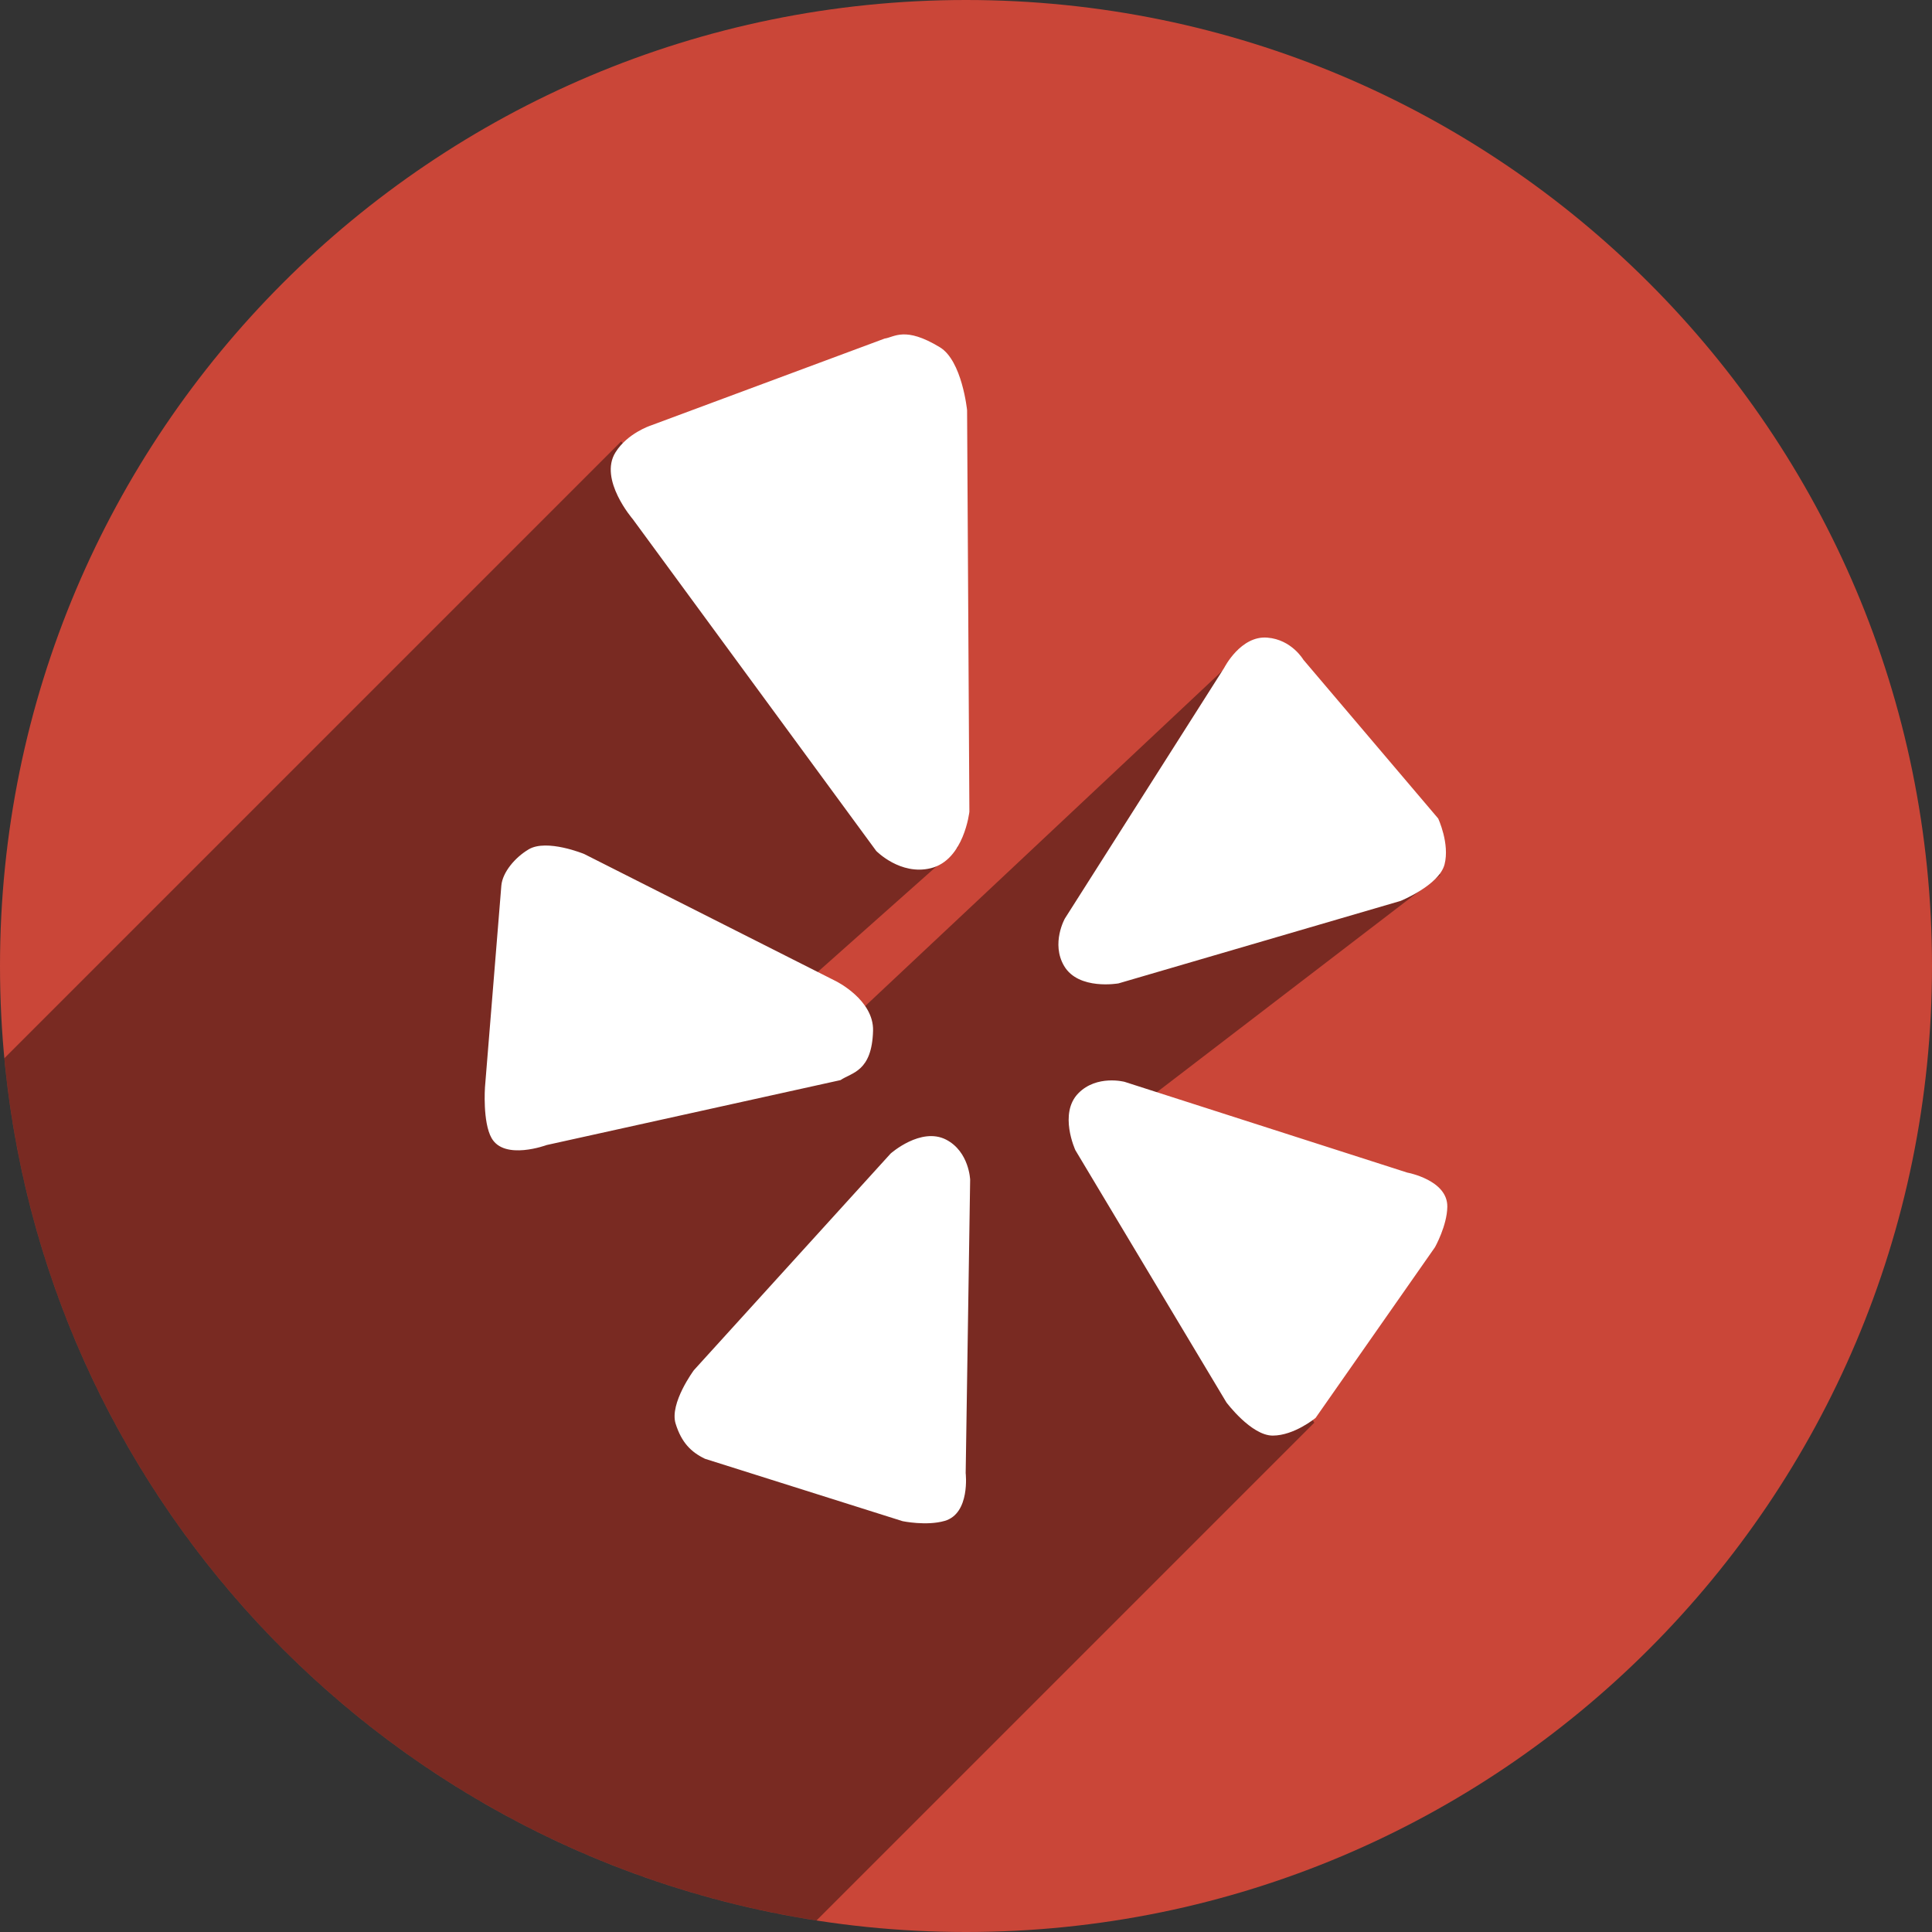
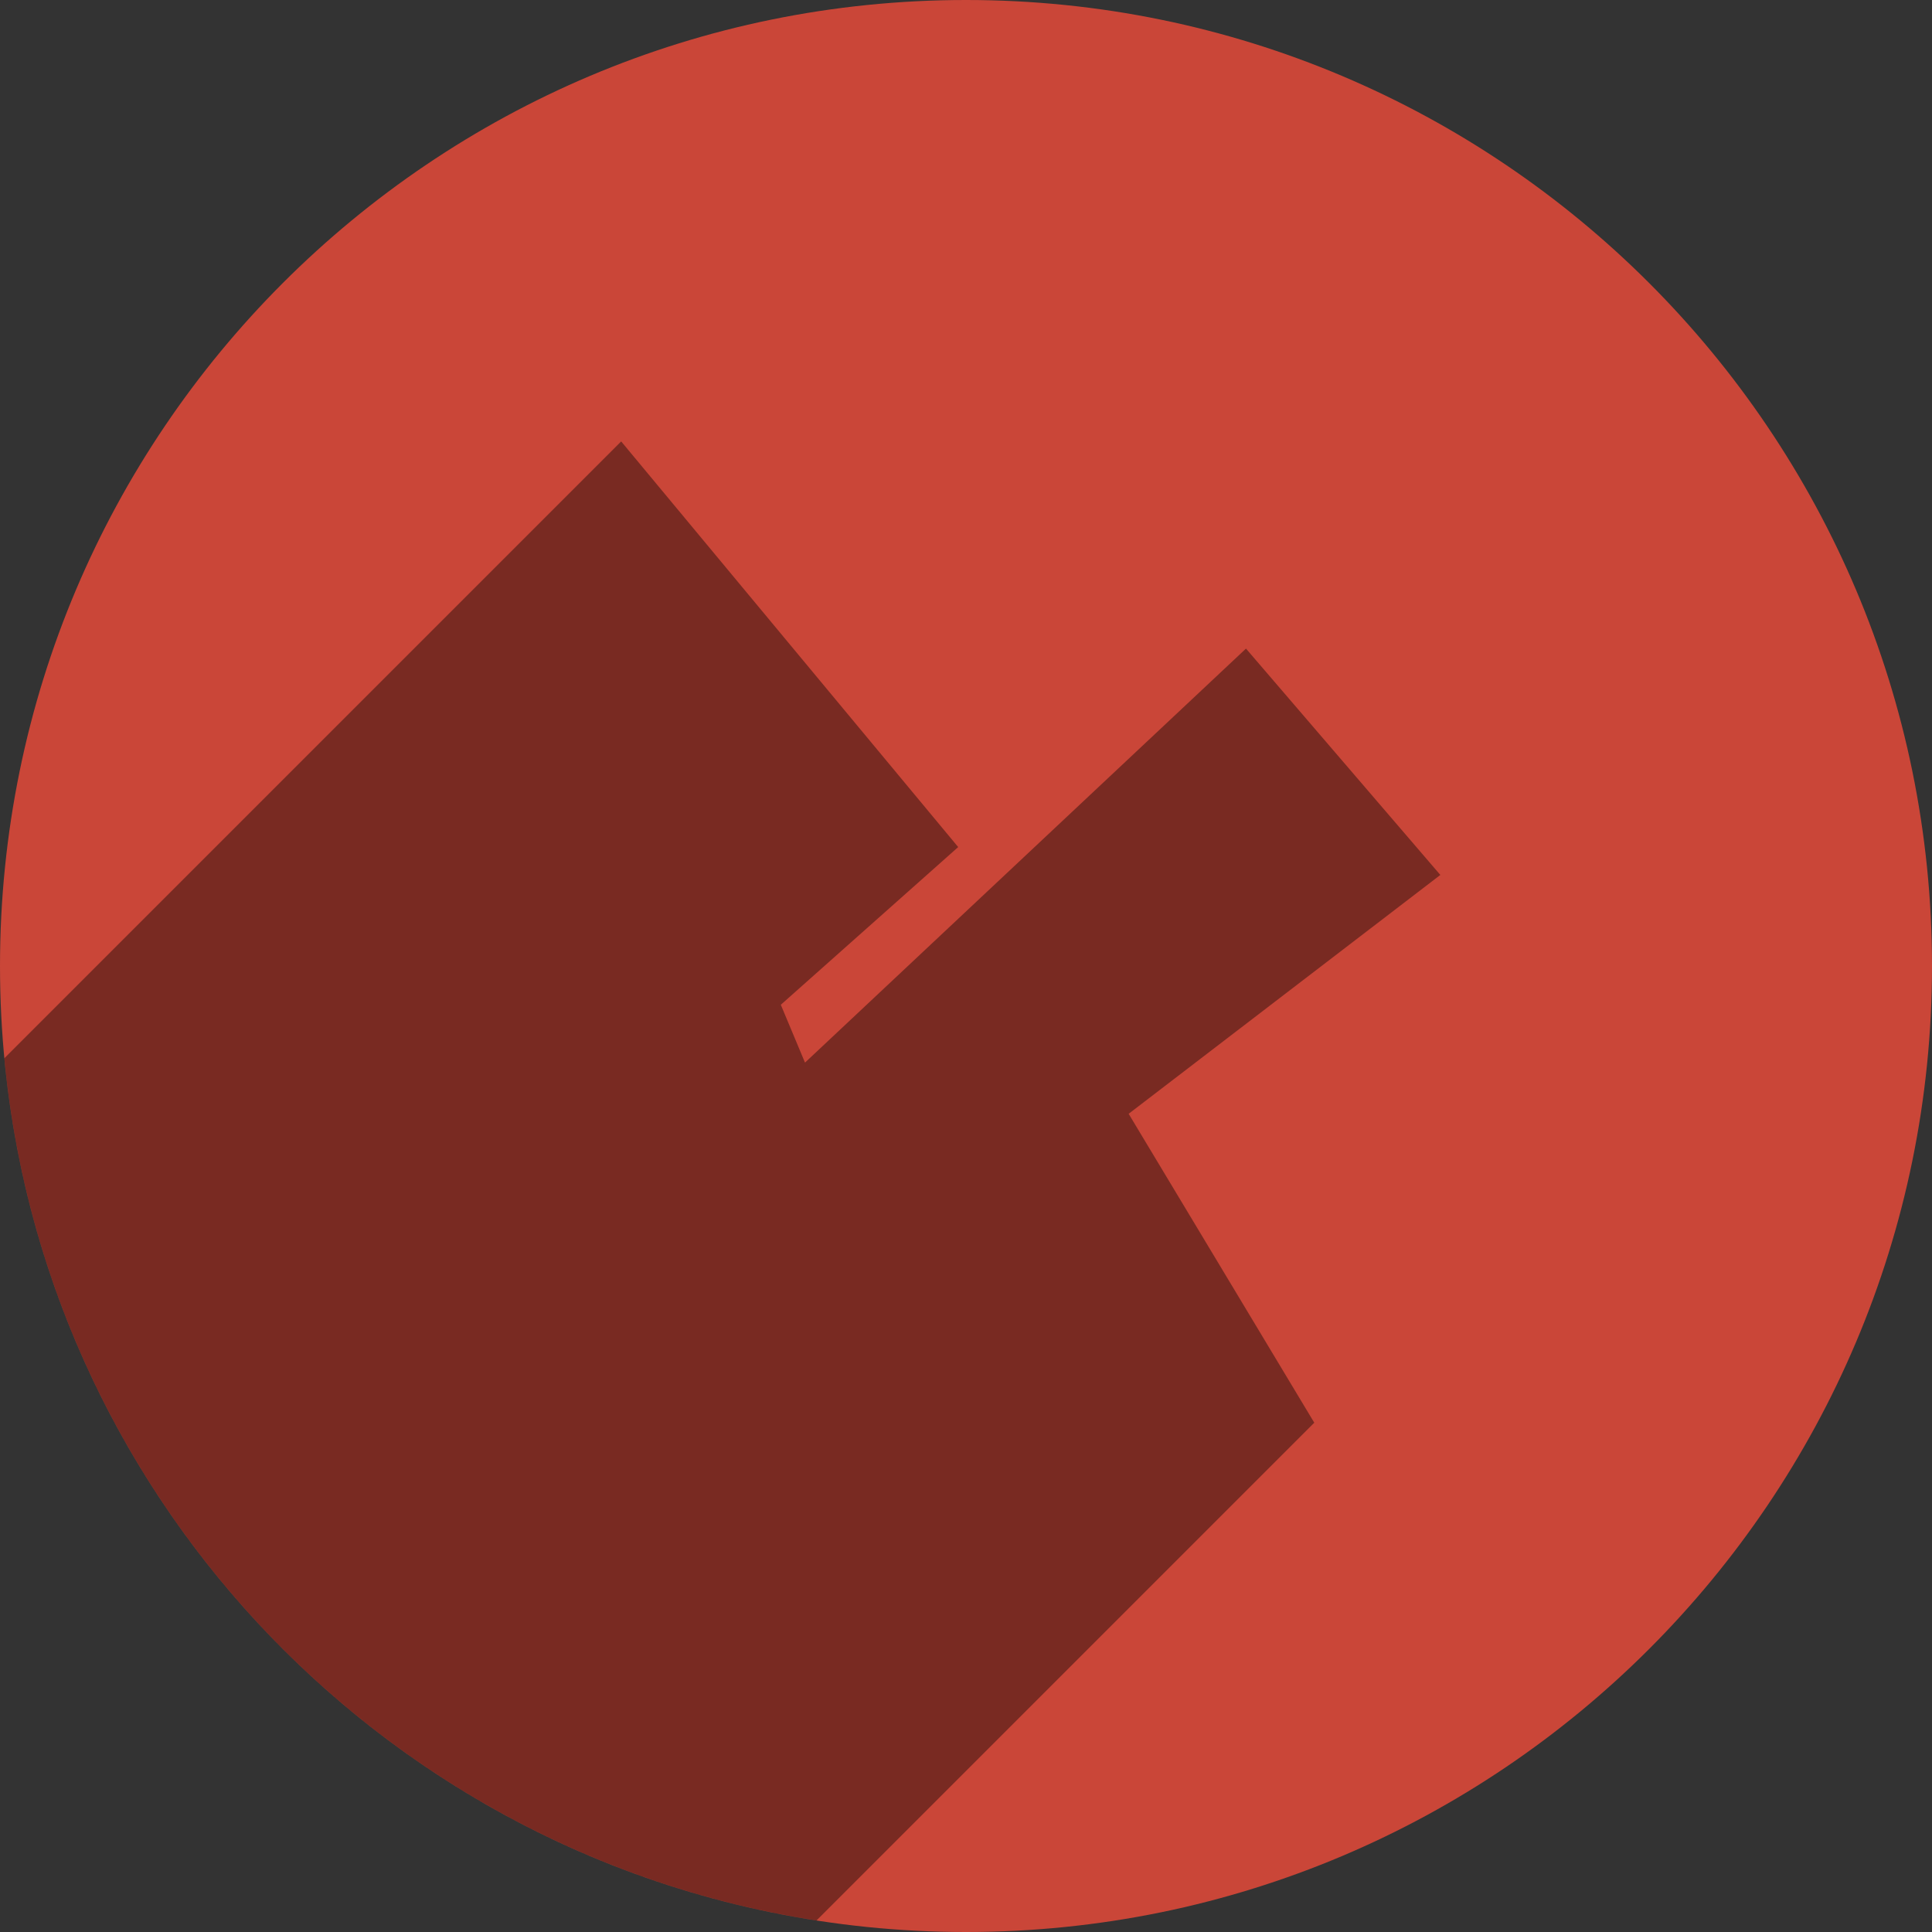
<svg xmlns="http://www.w3.org/2000/svg" height="48px" version="1.1" viewBox="0 0 48 48" width="48px">
  <rect x="0" y="0" width="48" height="48" fill="#333333" stroke="none" />
  <title />
  <defs />
  <g fill="none" fill-rule="evenodd" id="shadow" stroke="none" stroke-width="1">
    <g id="yelp">
-       <path d="M24,48 C37.255,48 48,37.255 48,24 C48,10.745 37.255,0 24,0 C10.745,0 0,10.745 0,24 C0,37.255 10.745,48 24,48 Z" fill="#CA4638" />
+       <path d="M24,48 C37.255,48 48,37.255 48,24 C48,10.745 37.255,0 24,0 C10.745,0 0,10.745 0,24 C0,37.255 10.745,48 24,48 " fill="#CA4638" />
      <path d="M0.108,26.292 C1.145,37.239 9.535,46.044 20.286,47.714 L32.653,35.347 L28.041,27.672 L35.785,21.738 L30.956,16.114 L20,26.4 L19.399,24.963 L23.806,21.045 L15.433,10.967 L0.108,26.292 Z" fill="#000000" fill-opacity="0.4" />
-       <path d="M26.794,27.159 C26.295,27.661 26.717,28.575 26.717,28.575 L30.469,34.841 C30.469,34.841 31.085,35.667 31.62,35.667 C32.156,35.667 32.686,35.227 32.686,35.227 L35.652,30.986 C35.652,30.986 35.952,30.451 35.958,29.982 C35.969,29.316 34.964,29.133 34.964,29.133 L27.94,26.878 C27.94,26.878 27.252,26.696 26.794,27.159 L26.794,27.159 Z M26.438,24 C26.798,24.609 27.789,24.432 27.789,24.432 L34.797,22.383 C34.797,22.383 35.752,21.995 35.889,21.478 C36.023,20.959 35.731,20.335 35.731,20.335 L32.382,16.391 C32.382,16.391 32.092,15.891 31.489,15.842 C30.826,15.784 30.417,16.588 30.417,16.588 L26.457,22.82 C26.457,22.819 26.107,23.439 26.438,24 L26.438,24 Z M23.127,21.57 C23.952,21.367 24.084,20.168 24.084,20.168 L24.027,10.191 C24.027,10.191 23.903,8.96 23.35,8.627 C22.483,8.101 22.225,8.376 21.977,8.412 L16.159,10.575 C16.159,10.575 15.588,10.763 15.292,11.238 C14.868,11.912 15.722,12.899 15.722,12.899 L21.77,21.142 C21.77,21.141 22.368,21.758 23.127,21.57 L23.127,21.57 Z M21.691,25.608 C21.711,24.839 20.767,24.376 20.767,24.376 L14.513,21.217 C14.513,21.217 13.586,20.835 13.136,21.101 C12.792,21.305 12.486,21.673 12.456,21.999 L12.049,27.014 C12.049,27.014 11.988,27.882 12.214,28.277 C12.533,28.838 13.582,28.448 13.582,28.448 L20.882,26.835 C21.166,26.643 21.663,26.626 21.691,25.608 L21.691,25.608 Z M23.506,28.314 C22.879,27.992 22.128,28.659 22.128,28.659 L17.24,34.041 C17.24,34.041 16.63,34.863 16.785,35.368 C16.931,35.842 17.172,36.078 17.515,36.243 L22.425,37.793 C22.425,37.793 23.02,37.917 23.471,37.786 C24.11,37.601 23.992,36.599 23.992,36.599 L24.103,29.312 C24.104,29.313 24.08,28.611 23.506,28.314 L23.506,28.314 Z" fill="#FFFFFF" />
    </g>
  </g>
</svg>